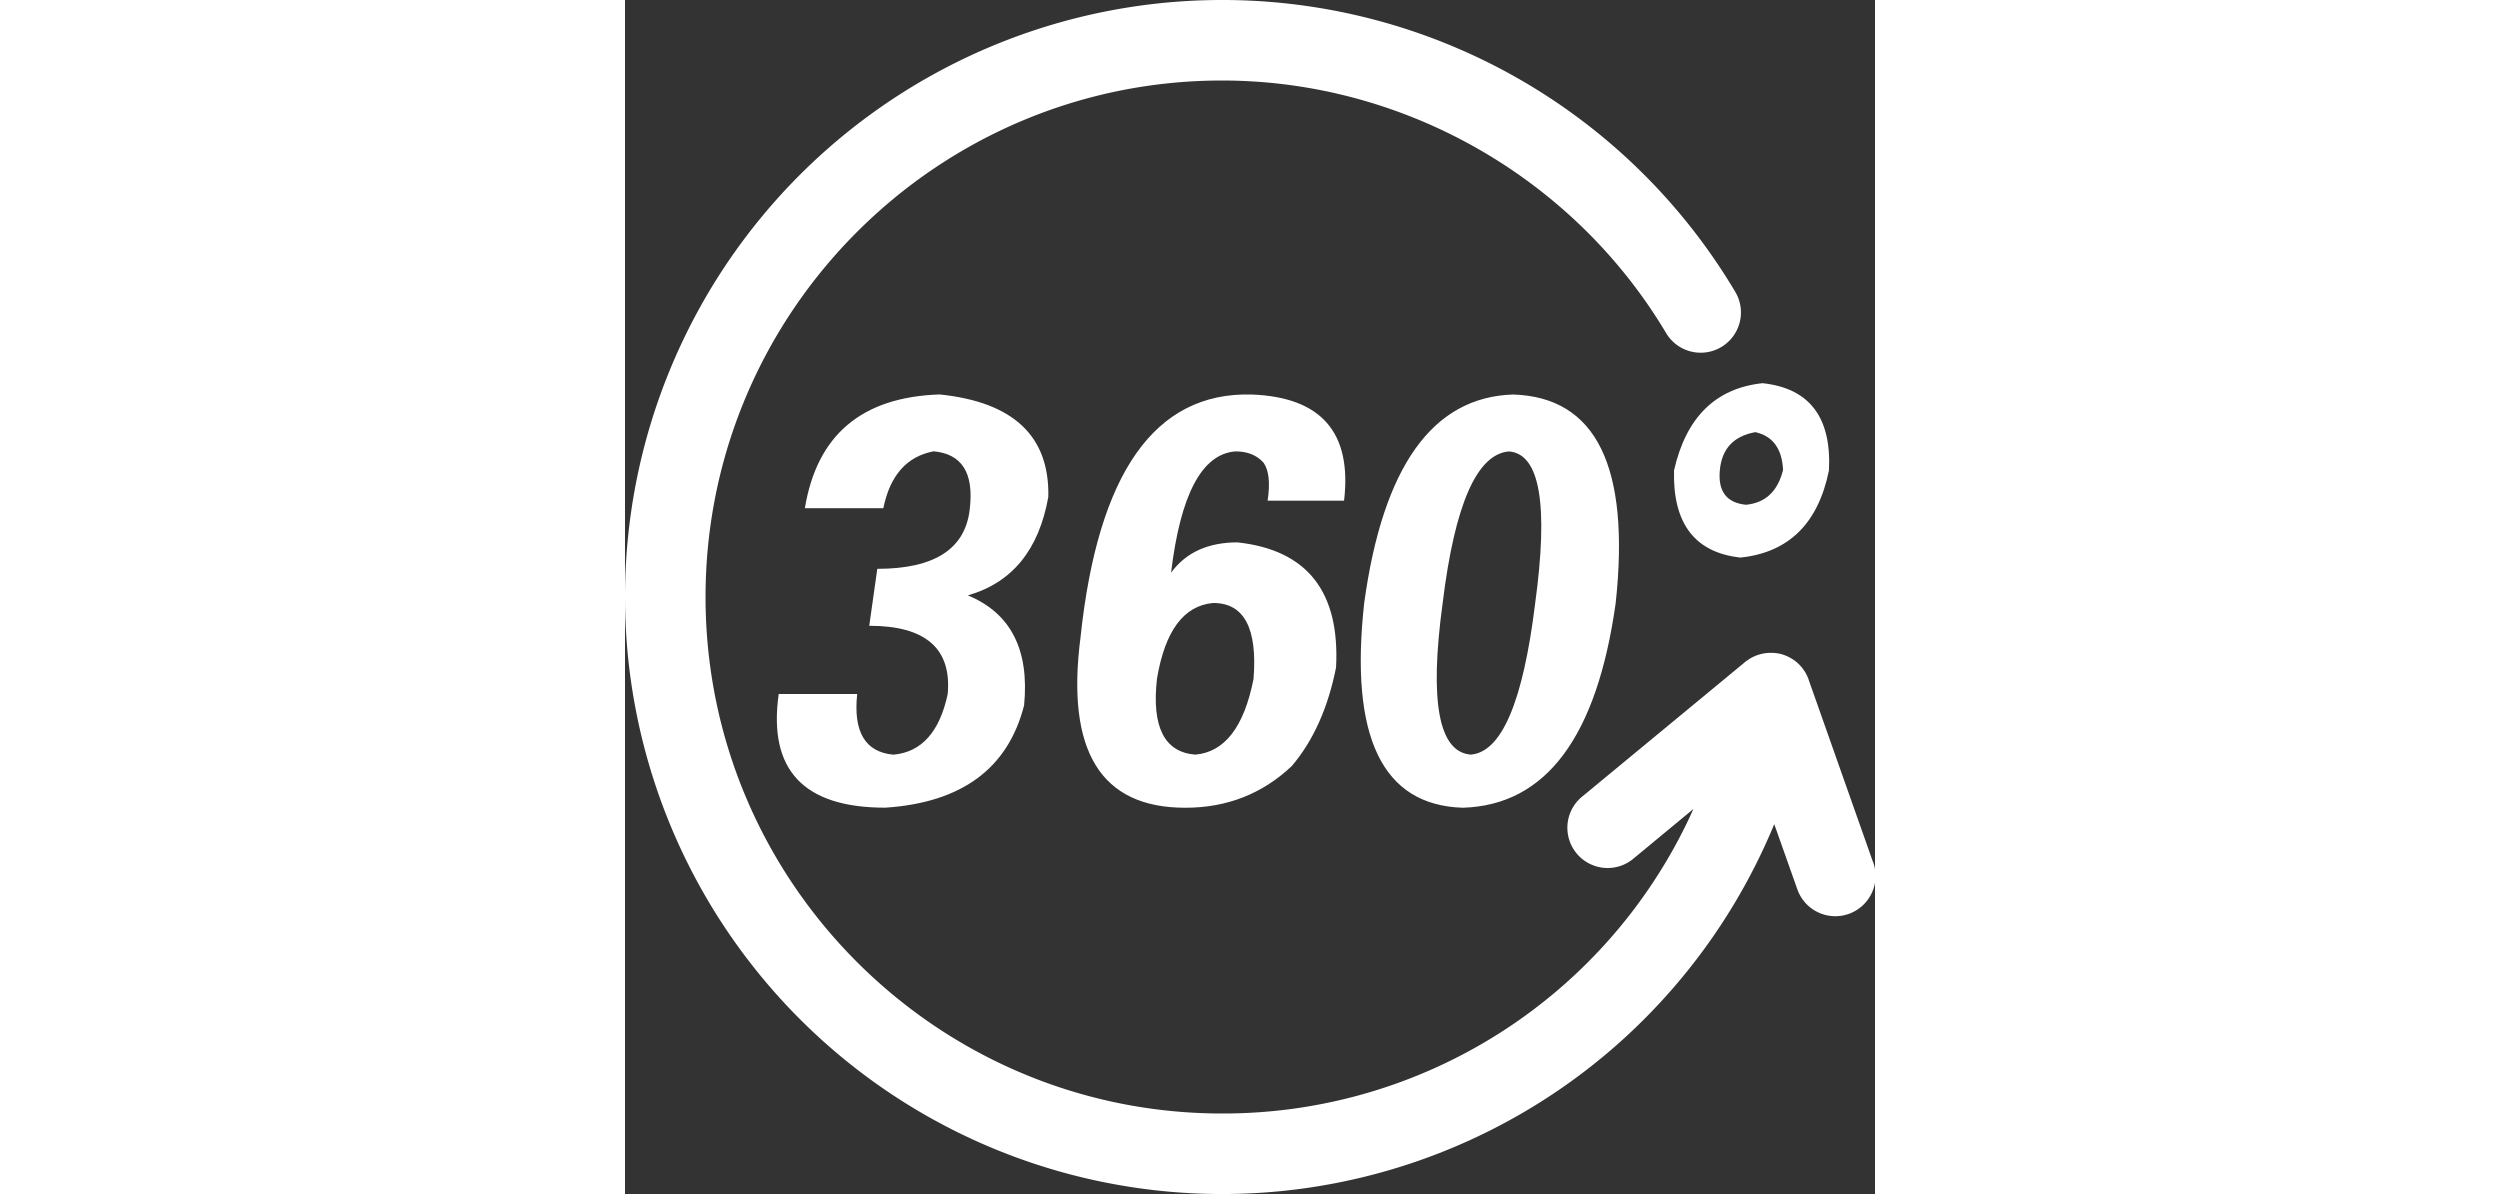
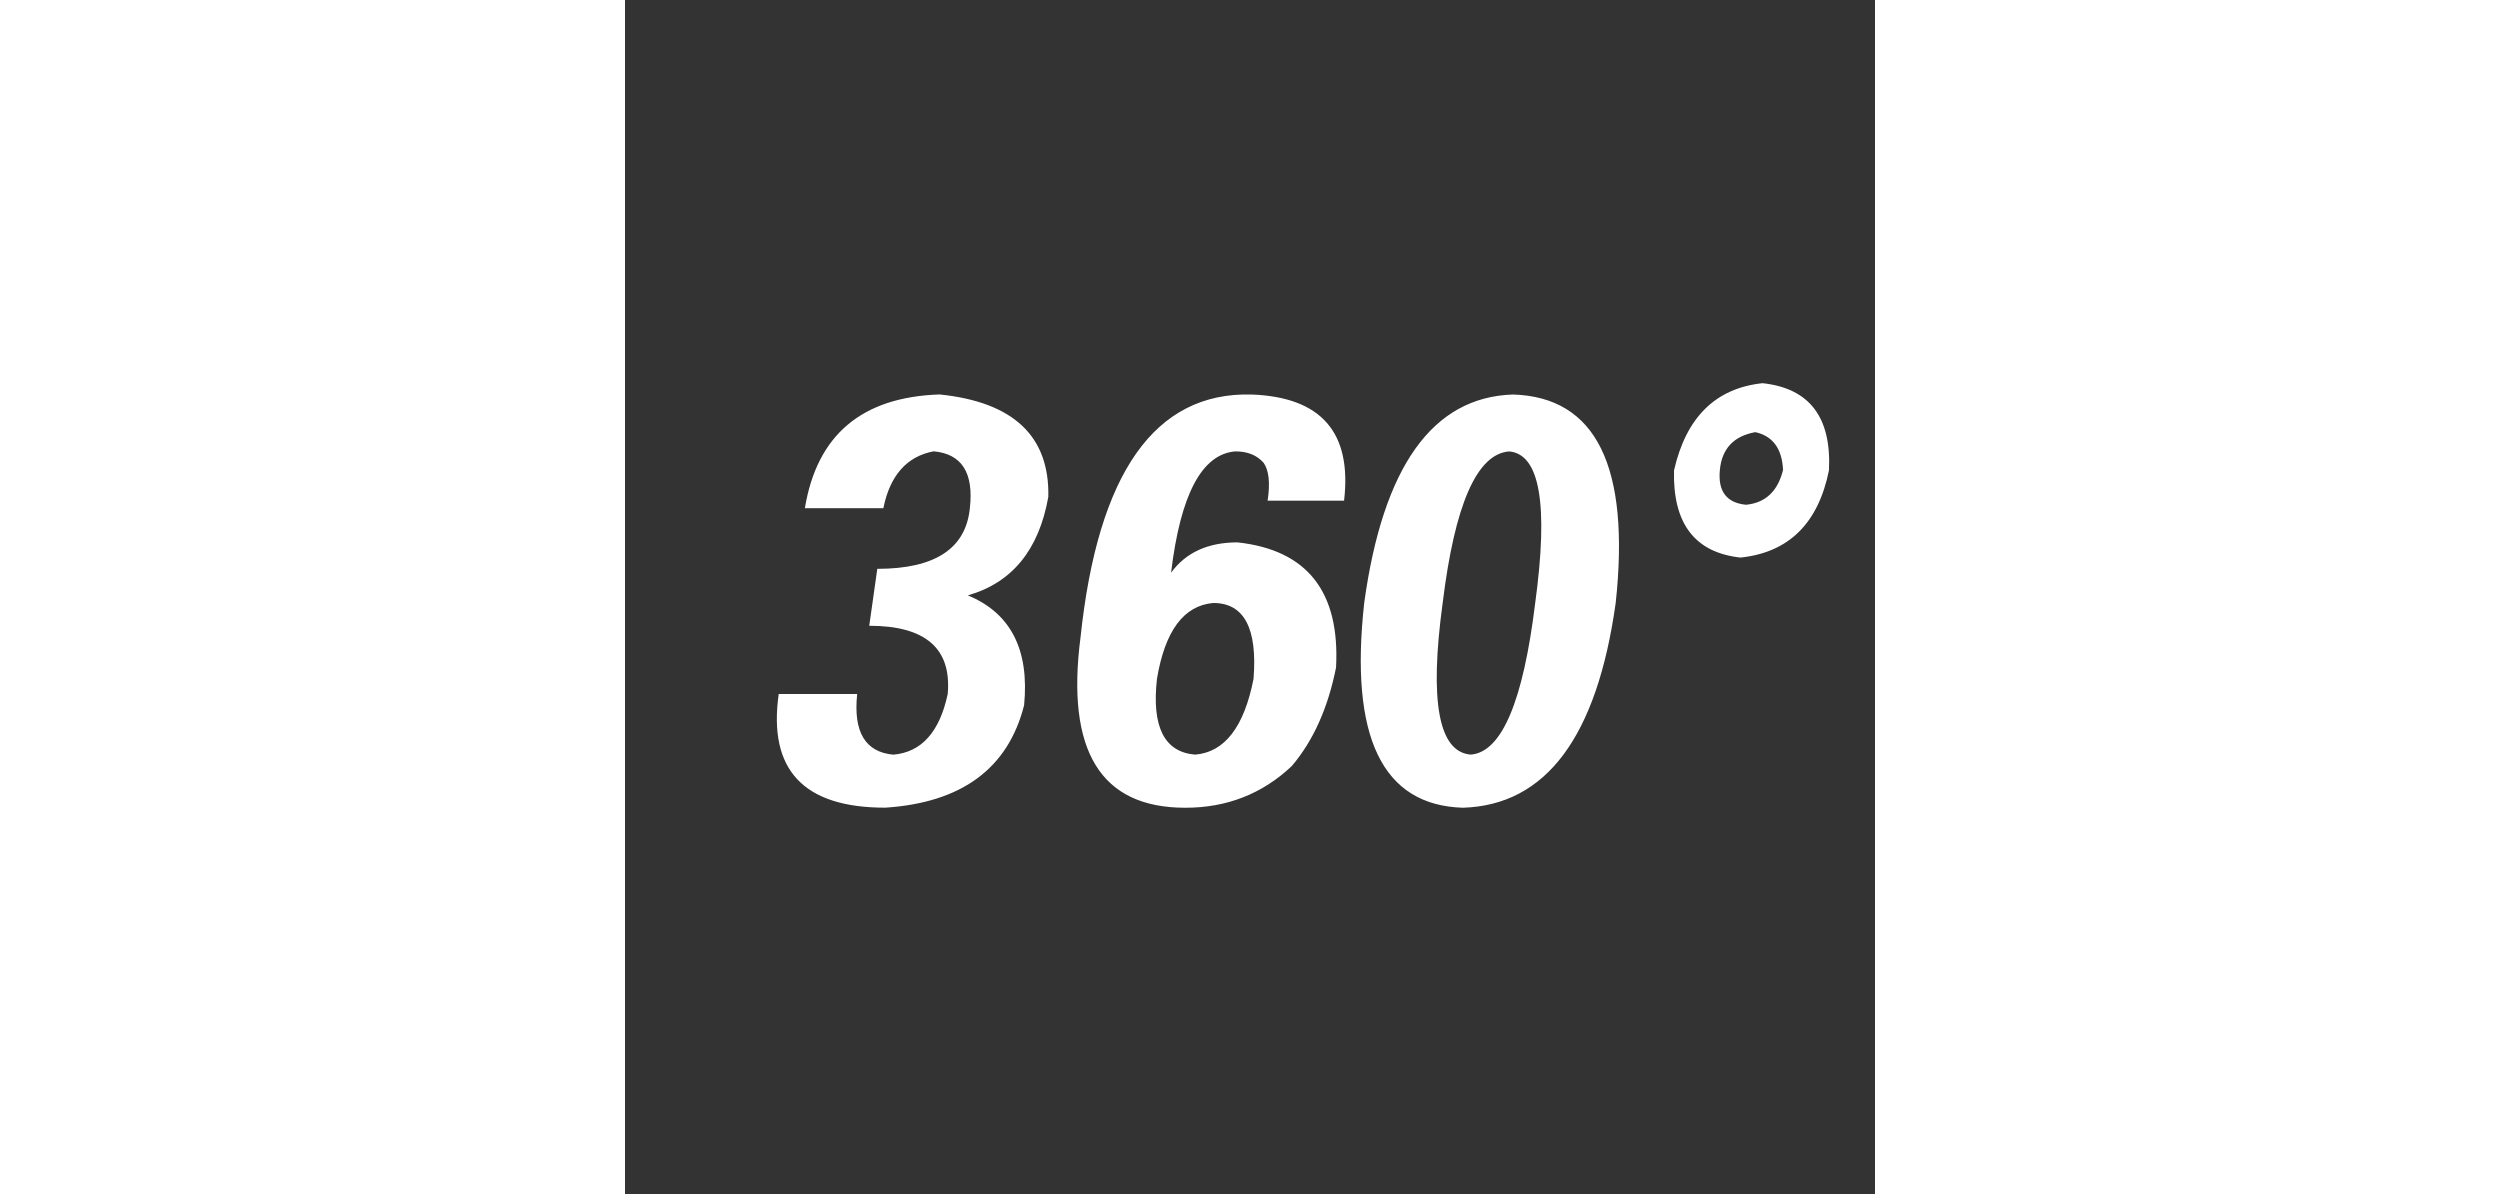
<svg xmlns="http://www.w3.org/2000/svg" t="1694053652229" class="icon" viewBox="0 0 1072 1024" version="1.1" p-id="13187" width="209.375" height="100">
  <rect x="0" y="0" width="1072" height="1024" fill="#333333" stroke="none" />
  <path d="M131.825 595.187h67.292q-5.16 48.77 31.053 52.014 36.186-3.203 46.586-52.014 5.187-58.527-67.292-58.527L216.366 487.836q74.181 0 79.381-52.014 5.16-45.487-31.066-48.77-34.537 6.554-43.128 48.77h-67.292q15.52-94.27 115.593-97.54 94.887 9.757 93.185 87.784-12.062 68.27-69.021 84.527 55.203 22.784 48.248 94.284-20.706 81.31-119.064 87.784-105.206 0.054-91.375-97.473zM616.673 429.363h-65.563c2.292-15.131 1.126-26-3.458-32.513-5.763-6.5-13.791-9.743-24.124-9.743q-43.141 3.284-55.217 104.04 18.977-25.987 56.945-26.013 89.7 9.757 84.54 107.297-10.346 52.027-37.955 84.527-37.968 35.824-91.456 35.757-108.704 0-89.714-146.297Q413.041 335.052 537.305 338.336q89.7 3.284 79.367 91.027z m-77.638 152.784q5.16-64.987-34.51-65.027-37.982 3.27-48.315 65.027-6.915 61.797 32.782 65.027 37.941-3.163 50.043-65zM849.614 517.147q-24.124 172.391-131.139 175.567-103.531-3.203-84.54-175.567 24.124-175.567 127.682-178.811Q868.511 341.619 849.614 517.147z m-69.021 0q17.235-126.797-22.435-130-41.412 3.284-56.932 130-17.262 126.811 24.124 130 39.71-3.136 55.243-130zM1032.513 403.403q-13.831 68.27-75.923 74.77-58.688-6.473-56.945-74.77 15.546-68.351 75.923-74.784 60.376 6.513 56.945 74.784z m-93.56-0.389q-2.68 27.421 22.462 29.873Q986.45 430.408 993.151 402.974q-1.34-27.367-23.789-32.366-27.769 5.026-30.409 32.366z" p-id="13188" fill="#ffffff" />
-   <path d="M1070.24 739.139l-55.042-155.907v-0.094l-0.147-0.415c-0.281-0.804-0.59-1.581-0.938-2.345-0.094-0.228-0.201-0.442-0.295-0.67-0.389-0.818-0.791-1.622-1.22-2.399l-0.121-0.214c-0.482-0.858-1.019-1.675-1.568-2.466l-0.362-0.523c-0.563-0.791-1.153-1.555-1.782-2.278-0.094-0.121-0.201-0.228-0.295-0.335-0.563-0.643-1.139-1.26-1.742-1.849l-0.496-0.482c-0.657-0.63-1.34-1.22-2.037-1.782l-0.71-0.563c-0.63-0.482-1.273-0.938-1.93-1.34l-0.777-0.496c-0.67-0.415-1.34-0.791-2.024-1.166l-0.858-0.442c-0.804-0.402-1.635-0.777-2.466-1.112l-0.764-0.295c-0.831-0.308-1.675-0.603-2.533-0.844l-0.362-0.107c-0.992-0.268-1.97-0.482-2.962-0.657a3.27 3.27 0 0 0-0.348-0.08h-0.268c-0.992-0.161-1.984-0.281-2.989-0.362h-0.684c-0.885 0-1.782-0.067-2.68 0h-0.764c-0.818 0-1.622 0.107-2.439 0.188l-1.005 0.134c-0.858 0.121-1.689 0.268-2.533 0.456-0.335 0-0.657 0.161-0.992 0.241-0.684 0.174-1.34 0.362-2.051 0.59l-0.751 0.228c-0.844 0.295-1.662 0.616-2.479 0.965l-0.791 0.362c-0.831 0.389-1.648 0.791-2.453 1.246l-0.482 0.281c-0.697 0.415-1.34 0.858-2.064 1.34l-0.59 0.389c-0.657 0.469-1.34 0.965-1.93 1.474l-139.006 114.816A34.524 34.524 0 1 0 865.536 735.775l50.754-42.002A442.001 442.001 0 0 1 512.016 954.939c-244.24 0-442.939-198.713-442.939-442.953S267.803 69.048 512.016 69.048c155.21 0 301.078 82.905 380.7 216.363a34.524 34.524 0 1 0 59.291-35.382A511.719 511.719 0 0 0 512.016 0a511.96 511.96 0 0 0-362.004 874.017 511.96 511.96 0 0 0 693.357 28.319 513.997 513.997 0 0 0 142.236-195.55l19.607 55.351a34.524 34.524 0 1 0 65.094-22.998z" p-id="13189" fill="#ffffff" />
</svg>